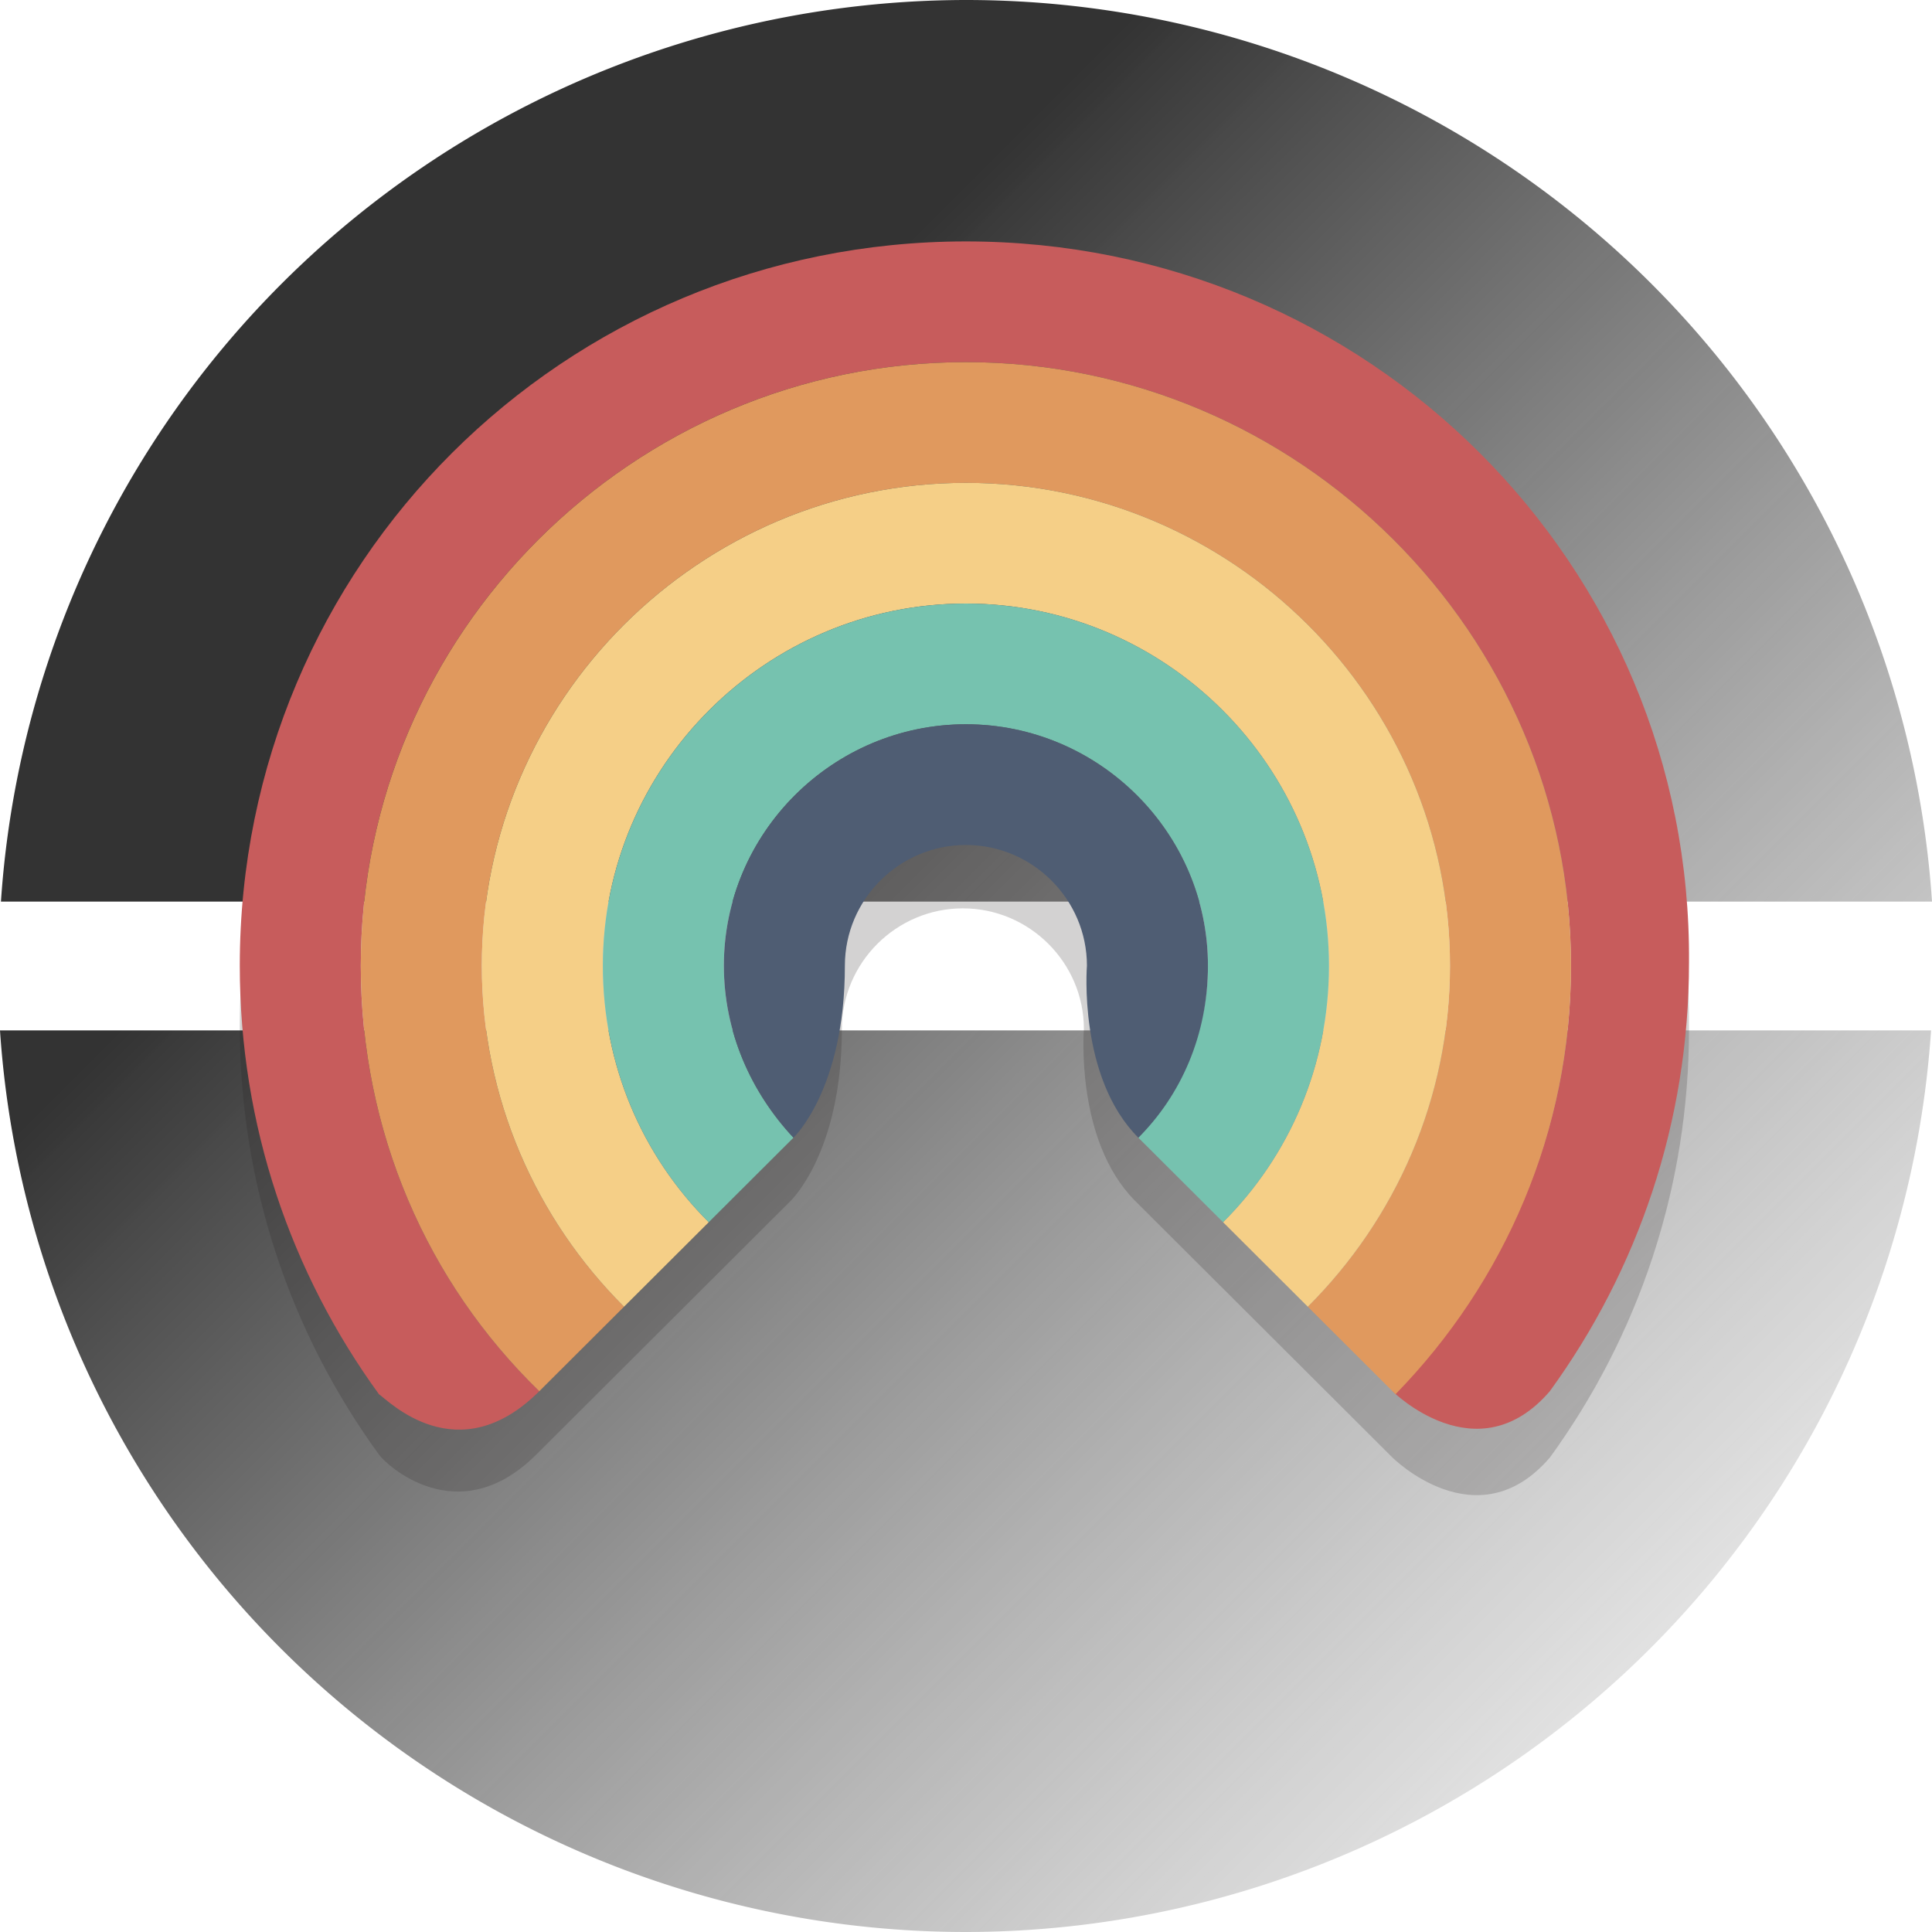
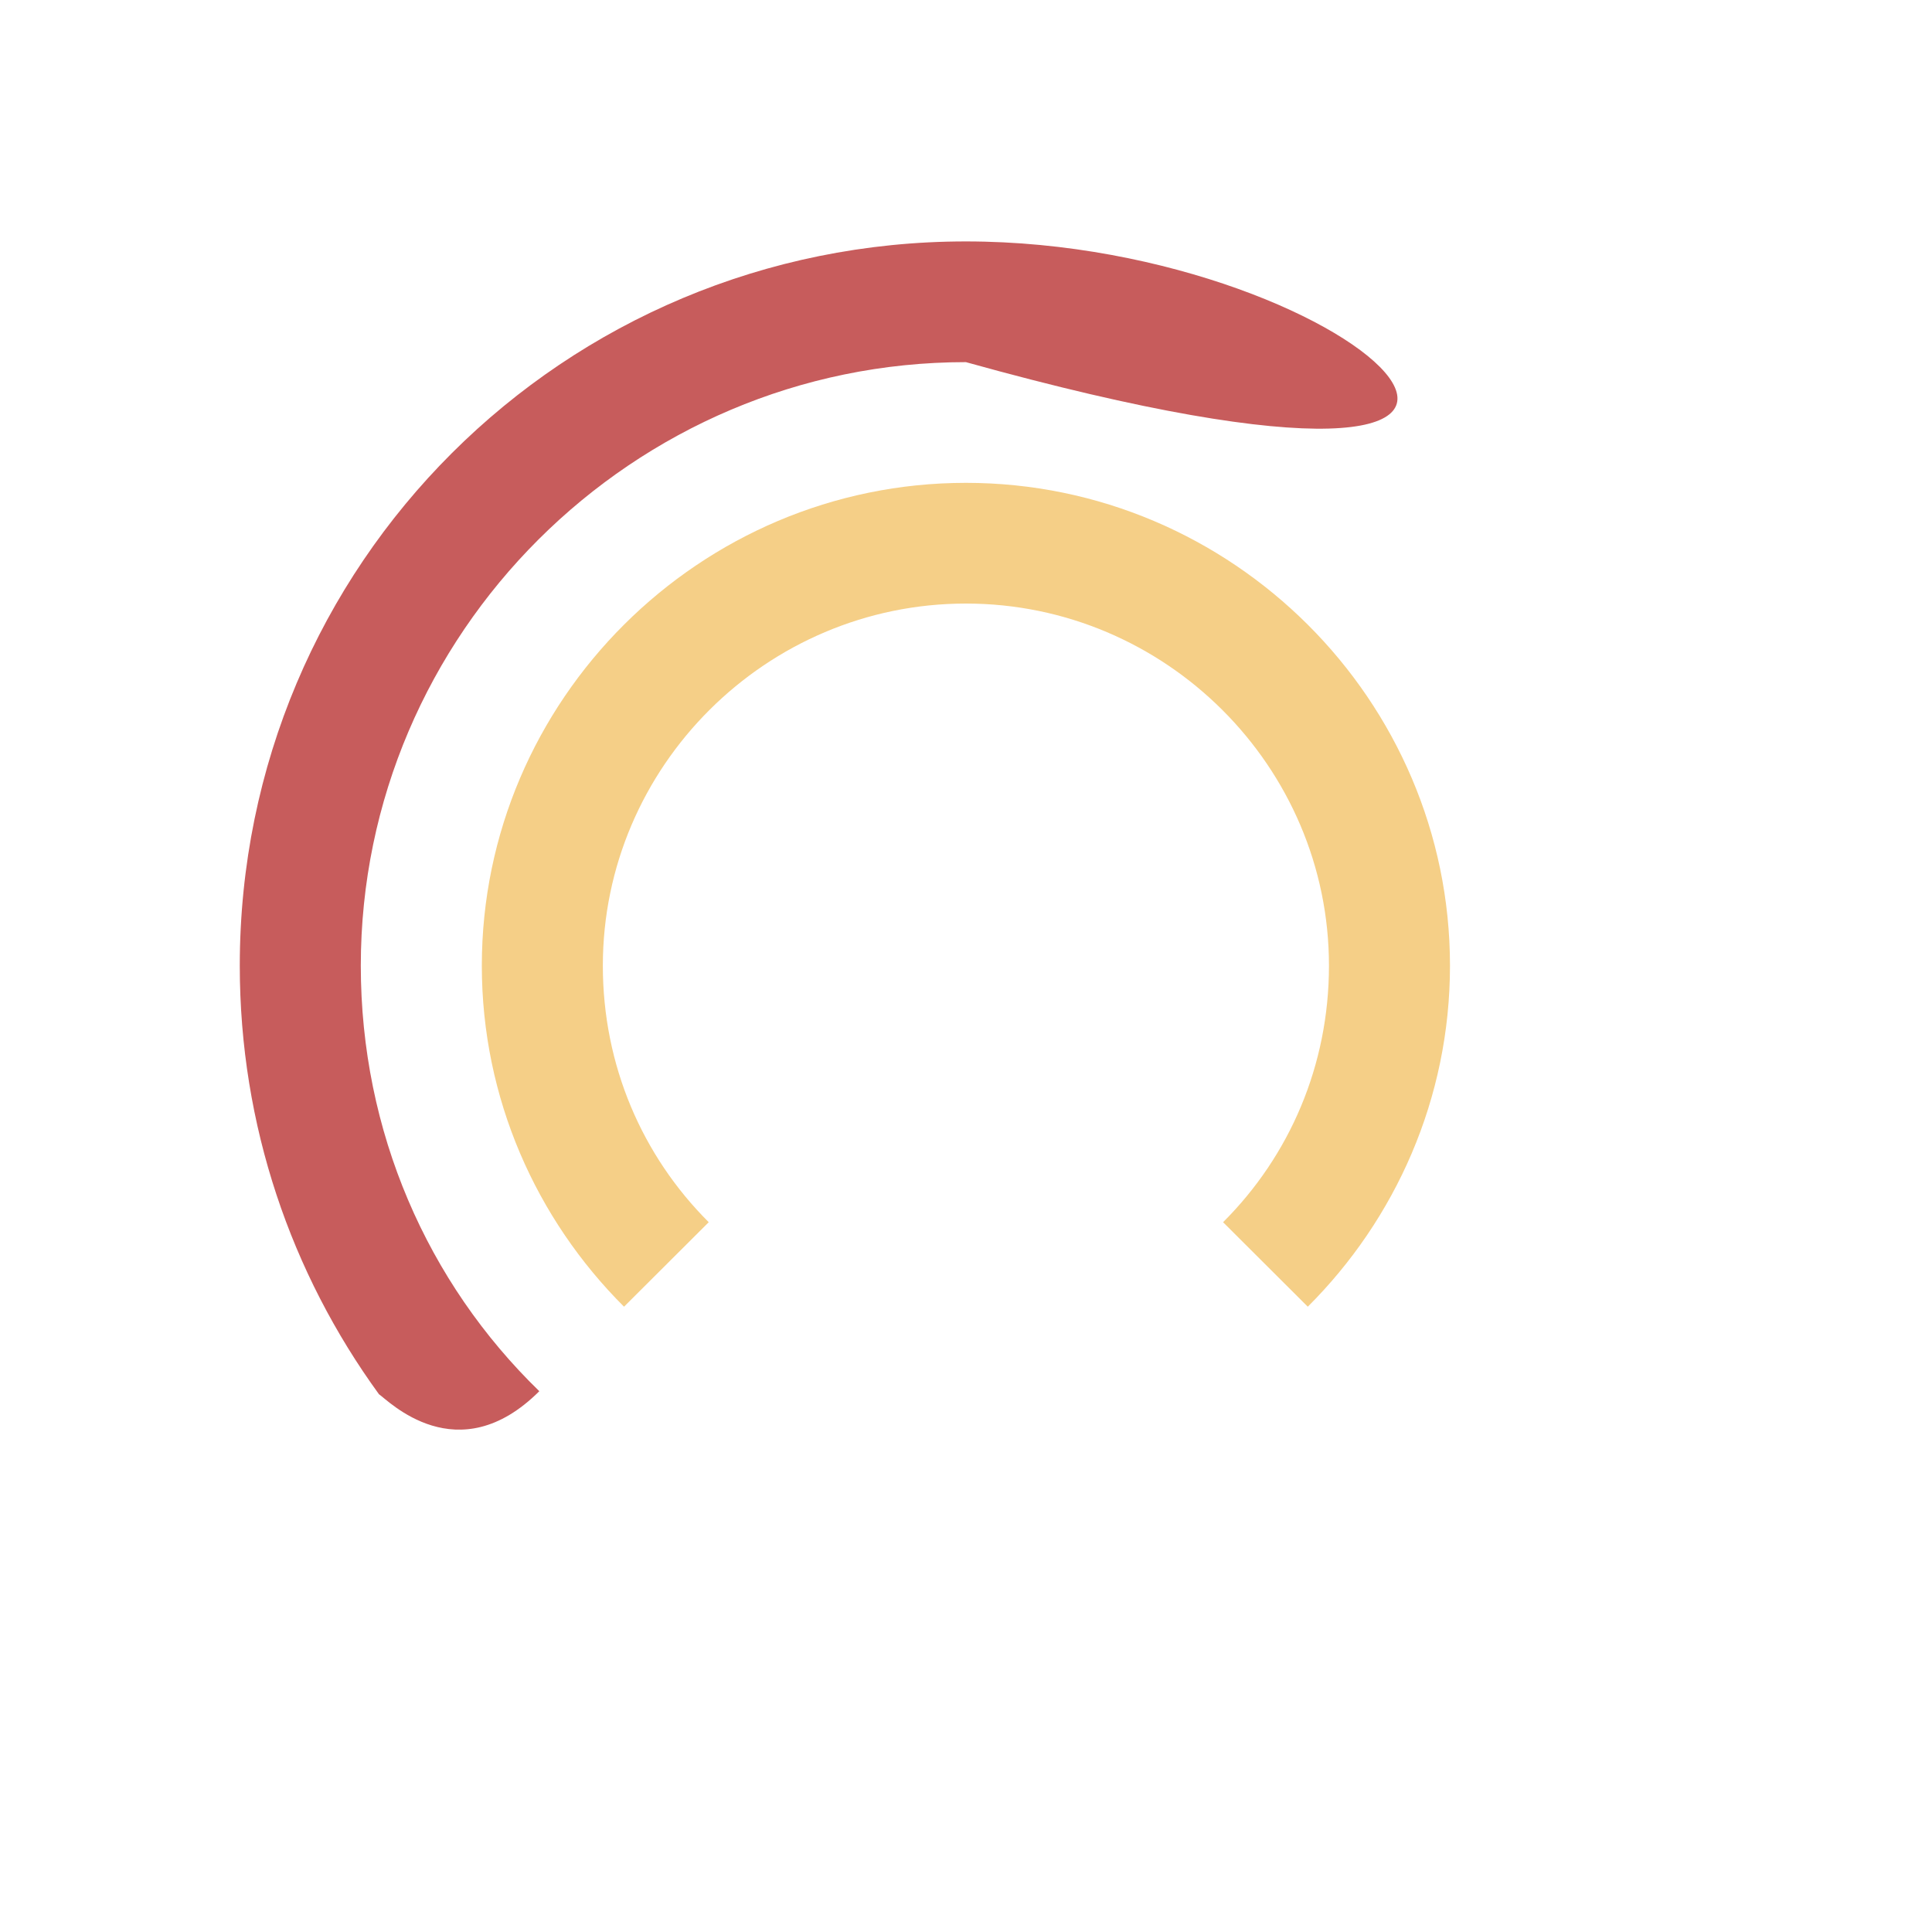
<svg xmlns="http://www.w3.org/2000/svg" xmlns:ns1="http://sodipodi.sourceforge.net/DTD/sodipodi-0.dtd" xmlns:ns2="http://www.inkscape.org/namespaces/inkscape" xmlns:xlink="http://www.w3.org/1999/xlink" version="1.1" x="0px" y="0px" viewBox="0 0 100 100" xml:space="preserve" id="svg36" ns1:docname="ico_optique2.svg" width="100" height="100" ns2:version="1.3 (0e150ed6c4, 2023-07-21)">
  <defs id="defs40">
    <linearGradient ns2:collect="always" xlink:href="#linearGradient1" id="linearGradient2" x1="0" y1="0" x2="100" y2="100" gradientUnits="userSpaceOnUse" gradientTransform="translate(2.1853023e-6)" />
    <linearGradient id="linearGradient1" ns2:collect="always">
      <stop style="stop-color:#333333;stop-opacity:1;" offset="0.297" id="stop1" />
      <stop style="stop-color:#808080;stop-opacity:0;" offset="1" id="stop2" />
    </linearGradient>
  </defs>
  <ns1:namedview pagecolor="#ffffff" bordercolor="#666666" borderopacity="1" objecttolerance="10" gridtolerance="10" guidetolerance="10" ns2:pageopacity="0" ns2:pageshadow="2" ns2:window-width="1902" ns2:window-height="1033" id="namedview38" showgrid="true" ns2:zoom="3.7633333" ns2:cx="-37.732507" ns2:cy="71.612047" ns2:window-x="65" ns2:window-y="175" ns2:window-maximized="0" ns2:current-layer="svg36" ns2:document-rotation="0" ns2:showpageshadow="2" ns2:pagecheckerboard="0" ns2:deskcolor="#d1d1d1">
    <ns2:grid type="xygrid" id="grid39" originx="0" originy="0" spacingy="1" spacingx="1" units="px" visible="true" />
  </ns1:namedview>
  <style type="text/css" id="style2">
	.st0{fill:#E0E0D1;}
	.st1{opacity:0.2;}
	.st2{fill:#231F20;}
	.st3{fill:#C75C5C;}
	.st4{fill:#E0995E;}
	.st5{fill:#F5CF87;}
	.st6{fill:#76C2AF;}
	.st7{fill:#4F5D73;}
</style>
  <g id="g2">
-     <path style="fill:url(#linearGradient2);fill-opacity:1;stroke-width:1.564" d="M 50,0 A 50.117,50 0 0 0 0.049,46.666 H 100 A 50.117,50 0 0 0 50,0 Z M 2.1853023e-6,53.334 A 50.117,50 0 0 0 50,100 50.117,50 0 0 0 99.951,53.334 Z" id="circle4" ns2:connector-curvature="0" />
    <g id="g1">
      <g class="st1" id="g10" transform="matrix(1.566,0,0,1.562,-0.117,0)" style="opacity:0.2">
-         <path class="st2" d="M 32,10 C 18.7,10 8,20.7 8,34 c 0,5.3 1.7,10.2 4.6,14.2 0.2,0.3 2.6,2.6 5.2,0 l 2.8,-2.8 2.8,-2.8 2.8,-2.8 c 0,0 1.7,-1.6 1.7,-5.7 0,-2.2 1.8,-4 4,-4 2.2,0 4,1.8 4,4 0,0 -0.3,3.7 1.7,5.7 l 2.1,2.1 c 0.2,0.2 0.5,0.5 0.7,0.7 0.7,0.7 1.4,1.4 2.1,2.1 l 0.7,0.7 1.8,1.8 c 0.3,0.3 0.6,0.6 0.8,0.8 l 0.3,0.3 c 0,0 2.8,2.8 5.2,0 2.9,-4 4.6,-8.9 4.6,-14.2 C 56,20.7 45.3,10 32,10 Z" id="path8" ns2:connector-curvature="0" style="fill:#231f20" />
-       </g>
+         </g>
      <g id="g14" transform="matrix(1.566,0,0,1.562,-0.117,0)">
-         <path class="st3" d="M 17.9,46.1 C 14.2,42.5 12,37.5 12,32 12,21 21,12 32,12 c 11,0 20,9 20,20 0,5.5 -2.2,10.5 -5.9,14.1 0,0 2.8,2.8 5.2,0 2.9,-4 4.6,-8.9 4.6,-14.2 C 56,18.7 45.3,8 32,8 18.7,8 8,18.7 8,32 c 0,5.3 1.7,10.2 4.6,14.2 0.3,0.2 2.6,2.6 5.3,-0.1 z" id="path12" ns2:connector-curvature="0" style="fill:#c75c5c" />
+         <path class="st3" d="M 17.9,46.1 C 14.2,42.5 12,37.5 12,32 12,21 21,12 32,12 C 56,18.7 45.3,8 32,8 18.7,8 8,18.7 8,32 c 0,5.3 1.7,10.2 4.6,14.2 0.3,0.2 2.6,2.6 5.3,-0.1 z" id="path12" ns2:connector-curvature="0" style="fill:#c75c5c" />
      </g>
      <g id="g18" transform="matrix(1.566,0,0,1.562,-0.117,0)">
-         <path class="st4" d="m 32,12 c -11,0 -20,9 -20,20 0,5.5 2.2,10.5 5.9,14.1 l 2.8,-2.8 C 17.8,40.4 16,36.4 16,32 c 0,-8.8 7.2,-16 16,-16 8.8,0 16,7.2 16,16 0,4.4 -1.8,8.4 -4.7,11.3 l 1.8,1.8 c 0.3,0.3 0.6,0.6 0.8,0.8 l 0.3,0.3 C 49.8,42.5 52,37.5 52,32 52,21 43,12 32,12 Z" id="path16" ns2:connector-curvature="0" style="fill:#e0995e" />
-       </g>
+         </g>
      <g id="g22" transform="matrix(1.566,0,0,1.562,-0.117,0)">
        <path class="st5" d="m 32,16 c -8.8,0 -16,7.2 -16,16 0,4.4 1.8,8.4 4.7,11.3 l 2.8,-2.8 C 21.3,38.3 20,35.3 20,32 c 0,-6.6 5.4,-12 12,-12 6.6,0 12,5.4 12,12 0,3.3 -1.3,6.3 -3.5,8.5 0.7,0.7 1.4,1.4 2.1,2.1 l 0.7,0.7 C 46.2,40.4 48,36.4 48,32 48,23.2 40.8,16 32,16 Z" id="path20" ns2:connector-curvature="0" style="fill:#f5cf87" />
      </g>
      <g id="g26" transform="matrix(1.566,0,0,1.562,-0.117,0)">
-         <path class="st6" d="m 32,20 c -6.6,0 -12,5.4 -12,12 0,3.3 1.3,6.3 3.5,8.5 l 2.8,-2.8 C 24.9,36.2 24,34.2 24,32 c 0,-4.4 3.6,-8 8,-8 4.4,0 8,3.6 8,8 0,2.2 -0.9,4.2 -2.3,5.7 l 2.1,2.1 C 40,40 40.3,40.3 40.5,40.5 42.7,38.3 44,35.3 44,32 44,25.4 38.6,20 32,20 Z" id="path24" ns2:connector-curvature="0" style="fill:#76c2af" />
-       </g>
+         </g>
      <g id="g30" transform="matrix(1.566,0,0,1.562,-0.117,0)">
-         <path class="st7" d="m 32,24 c -4.4,0 -8,3.6 -8,8 0,2.2 0.9,4.2 2.3,5.7 0,0 1.7,-1.6 1.7,-5.7 0,-2.2 1.8,-4 4,-4 2.2,0 4,1.8 4,4 0,0 -0.3,3.7 1.7,5.7 1.4,-1.4 2.3,-3.4 2.3,-5.7 0,-4.4 -3.6,-8 -8,-8 z" id="path28" ns2:connector-curvature="0" style="fill:#4f5d73" />
-       </g>
+         </g>
    </g>
  </g>
  <g id="Layer_2" transform="matrix(0.333,0,0,0.333,6.191,50)">
</g>
</svg>